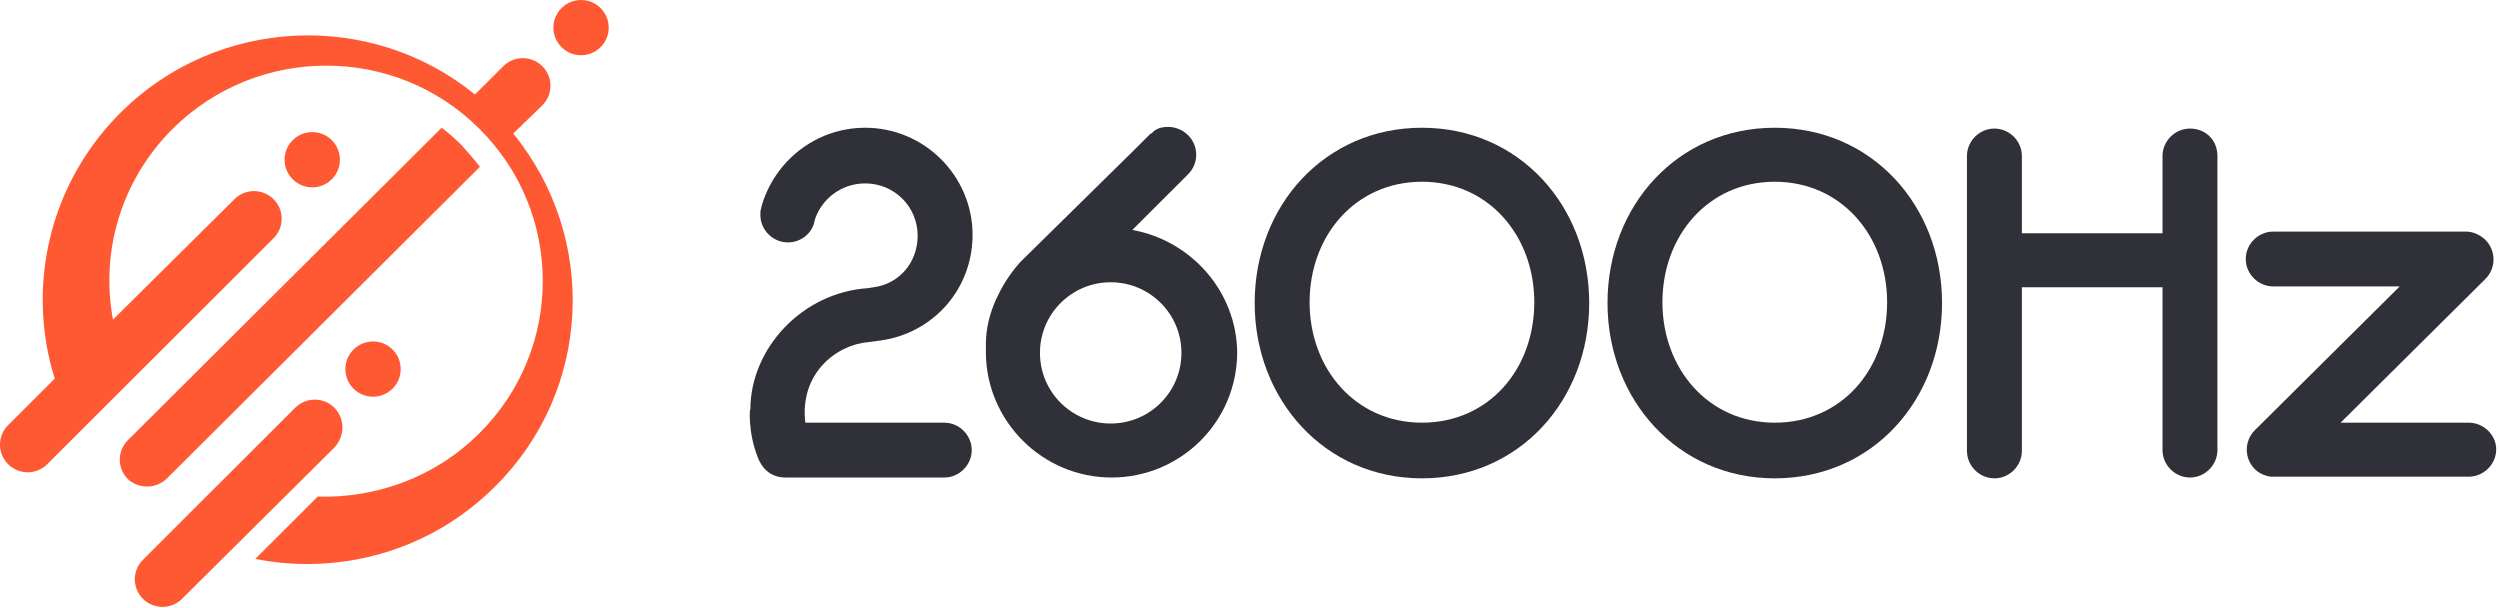
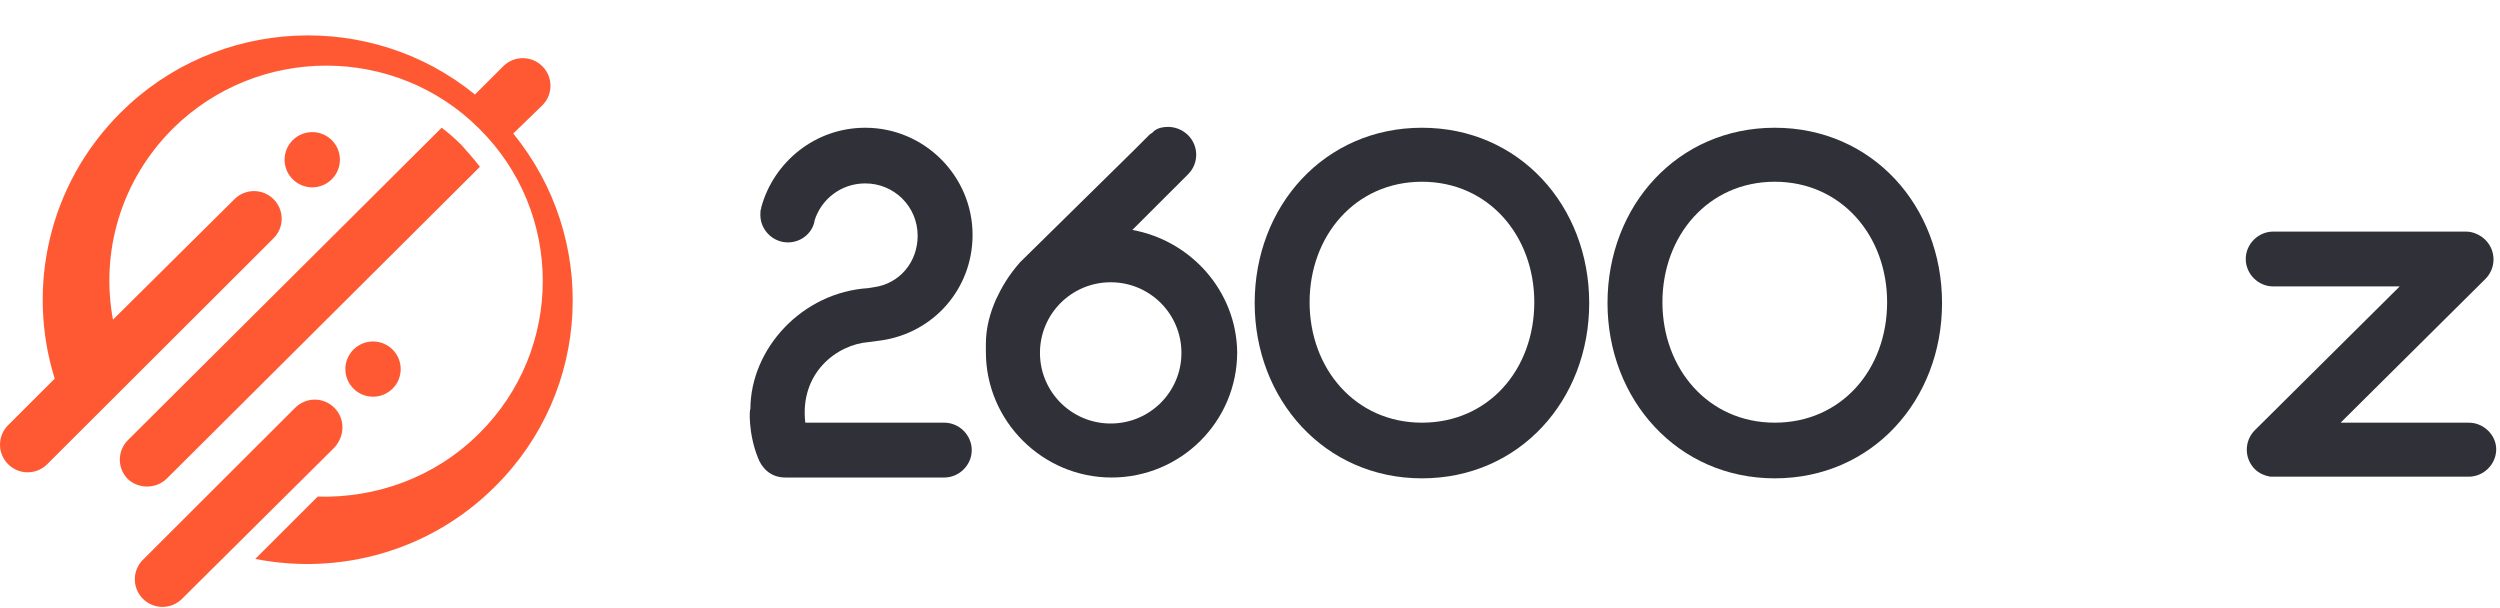
<svg xmlns="http://www.w3.org/2000/svg" width="218" height="53" viewBox="0 0 218 53" fill="none">
-   <path d="M52.373 0.706C51.429 -0.235 49.906 -0.235 48.962 0.706C48.019 1.648 48.019 3.17 48.962 4.111C49.906 5.053 51.429 5.053 52.373 4.111C53.316 3.17 53.316 1.648 52.373 0.706Z" fill="#FF5933" />
  <path d="M14.566 41.711L41.85 14.544C41.342 13.892 40.834 13.312 40.254 12.66C39.673 12.081 39.093 11.573 38.512 11.139L11.155 38.379C10.212 39.32 10.212 40.842 11.155 41.783C12.099 42.653 13.623 42.653 14.566 41.711Z" fill="#FF5933" />
  <path d="M47.294 9.182C48.237 8.241 48.237 6.719 47.294 5.777C46.35 4.836 44.827 4.836 43.883 5.777L41.416 8.241C32.346 0.851 18.921 1.431 10.504 9.834C4.191 16.137 2.304 25.12 4.771 33.017L0.708 37.074C-0.236 38.016 -0.236 39.537 0.708 40.479C1.651 41.421 3.175 41.421 4.118 40.479L23.855 20.774C24.799 19.832 24.799 18.311 23.855 17.369C22.912 16.427 21.388 16.427 20.445 17.369L9.851 27.873C8.762 22.005 10.504 15.775 15.075 11.211C22.477 3.894 34.45 3.894 41.779 11.211C49.18 18.528 49.18 30.482 41.779 37.799C37.933 41.638 32.781 43.449 27.701 43.304L22.259 48.738C29.588 50.187 37.498 48.086 43.158 42.435C51.648 34.031 52.156 20.701 44.754 11.646L47.294 9.182Z" fill="#FF5933" />
  <path d="M29.153 35.553C28.21 34.611 26.686 34.611 25.742 35.553L12.463 48.811C11.52 49.753 11.52 51.274 12.463 52.216C13.407 53.158 14.93 53.158 15.874 52.216L29.153 39.031C30.096 38.016 30.096 36.495 29.153 35.553Z" fill="#FF5933" />
  <path d="M30.824 30.482C29.88 31.424 29.88 32.945 30.824 33.887C31.767 34.828 33.291 34.828 34.234 33.887C35.177 32.945 35.177 31.424 34.234 30.482C33.291 29.54 31.767 29.54 30.824 30.482Z" fill="#FF5933" />
  <path d="M28.933 15.63C29.876 14.688 29.876 13.167 28.933 12.225C27.99 11.284 26.466 11.284 25.523 12.225C24.579 13.167 24.579 14.688 25.523 15.63C26.466 16.572 27.99 16.572 28.933 15.63Z" fill="#FF5933" />
  <path d="M98.74 20.05L103.602 15.196C104.545 14.254 104.545 12.732 103.602 11.791C103.094 11.284 102.441 11.066 101.86 11.066C101.425 11.066 100.989 11.139 100.626 11.428L100.481 11.573C100.409 11.646 100.336 11.646 100.264 11.718L98.957 13.022L98.812 13.167L88.944 22.875C87.928 24.034 87.347 25.048 86.839 26.135C86.331 27.294 85.969 28.598 85.969 29.975C85.969 30.12 85.969 30.192 85.969 30.337C85.969 30.482 85.969 30.554 85.969 30.699C85.969 36.712 90.903 41.639 96.926 41.639C102.949 41.639 107.883 36.785 107.883 30.699C107.81 25.411 103.892 20.991 98.74 20.05ZM96.853 36.93C93.443 36.93 90.685 34.177 90.685 30.772C90.685 27.367 93.443 24.614 96.853 24.614C100.264 24.614 103.021 27.367 103.021 30.772C103.021 34.177 100.264 36.93 96.853 36.93Z" fill="#303039" />
  <path d="M123.993 11.139C115.503 11.139 109.408 17.949 109.408 26.425C109.408 34.829 115.503 41.711 123.993 41.711C132.484 41.711 138.579 34.901 138.579 26.425C138.579 17.949 132.484 11.139 123.993 11.139ZM123.993 36.857C118.188 36.857 114.197 32.148 114.197 26.352C114.197 20.557 118.188 15.848 123.993 15.848C129.799 15.848 133.79 20.557 133.79 26.352C133.79 32.221 129.799 36.857 123.993 36.857Z" fill="#303039" />
  <path d="M154.76 11.139C146.27 11.139 140.175 17.949 140.175 26.425C140.175 34.829 146.27 41.711 154.76 41.711C163.25 41.711 169.346 34.901 169.346 26.425C169.346 17.949 163.25 11.139 154.76 11.139ZM154.76 36.857C148.955 36.857 144.964 32.148 144.964 26.352C144.964 20.557 148.955 15.848 154.76 15.848C160.565 15.848 164.557 20.557 164.557 26.352C164.557 32.221 160.565 36.857 154.76 36.857Z" fill="#303039" />
  <path d="M66.087 39.901C66.377 40.698 67.102 41.639 68.481 41.639H82.341C83.647 41.639 84.736 40.553 84.736 39.249C84.736 37.945 83.647 36.858 82.341 36.858H70.223C69.715 32.511 72.98 30.048 75.737 29.831L76.826 29.686C81.397 29.034 84.808 25.194 84.808 20.485C84.808 15.341 80.599 11.139 75.447 11.139C71.093 11.139 67.465 14.11 66.377 18.094V18.167C66.304 18.312 66.304 18.529 66.304 18.746C66.304 20.05 67.393 21.137 68.699 21.137C69.86 21.137 70.803 20.34 71.021 19.326V19.253C71.601 17.37 73.343 15.993 75.447 15.993C77.987 15.993 80.019 18.022 80.019 20.558C80.019 22.876 78.422 24.759 76.173 25.049L75.737 25.122C69.932 25.484 65.433 30.41 65.433 35.699C65.361 35.554 65.216 37.727 66.087 39.901Z" fill="#303039" />
-   <path d="M190.966 11.211C189.66 11.211 188.571 12.298 188.571 13.602V20.34H176.308V13.602C176.308 12.298 175.219 11.211 173.913 11.211C172.607 11.211 171.519 12.298 171.519 13.602V39.321C171.519 40.624 172.607 41.711 173.913 41.711C175.219 41.711 176.308 40.624 176.308 39.321V25.049H188.571V39.248C188.571 40.552 189.66 41.639 190.966 41.639C192.272 41.639 193.36 40.552 193.36 39.248V13.602C193.36 12.226 192.344 11.211 190.966 11.211Z" fill="#303039" />
  <path d="M215.276 36.857H204.101L216.727 24.324C217.67 23.382 217.67 21.861 216.727 20.919C216.292 20.484 215.639 20.195 215.058 20.195H198.223C196.917 20.195 195.829 21.281 195.829 22.585C195.829 23.889 196.917 24.976 198.223 24.976H209.253L196.627 37.509C195.683 38.451 195.683 39.972 196.627 40.914C196.99 41.276 197.498 41.494 198.006 41.566C198.078 41.566 198.151 41.566 198.296 41.566H215.276C216.582 41.566 217.67 40.48 217.67 39.175C217.67 37.944 216.582 36.857 215.276 36.857Z" fill="#303039" />
</svg>